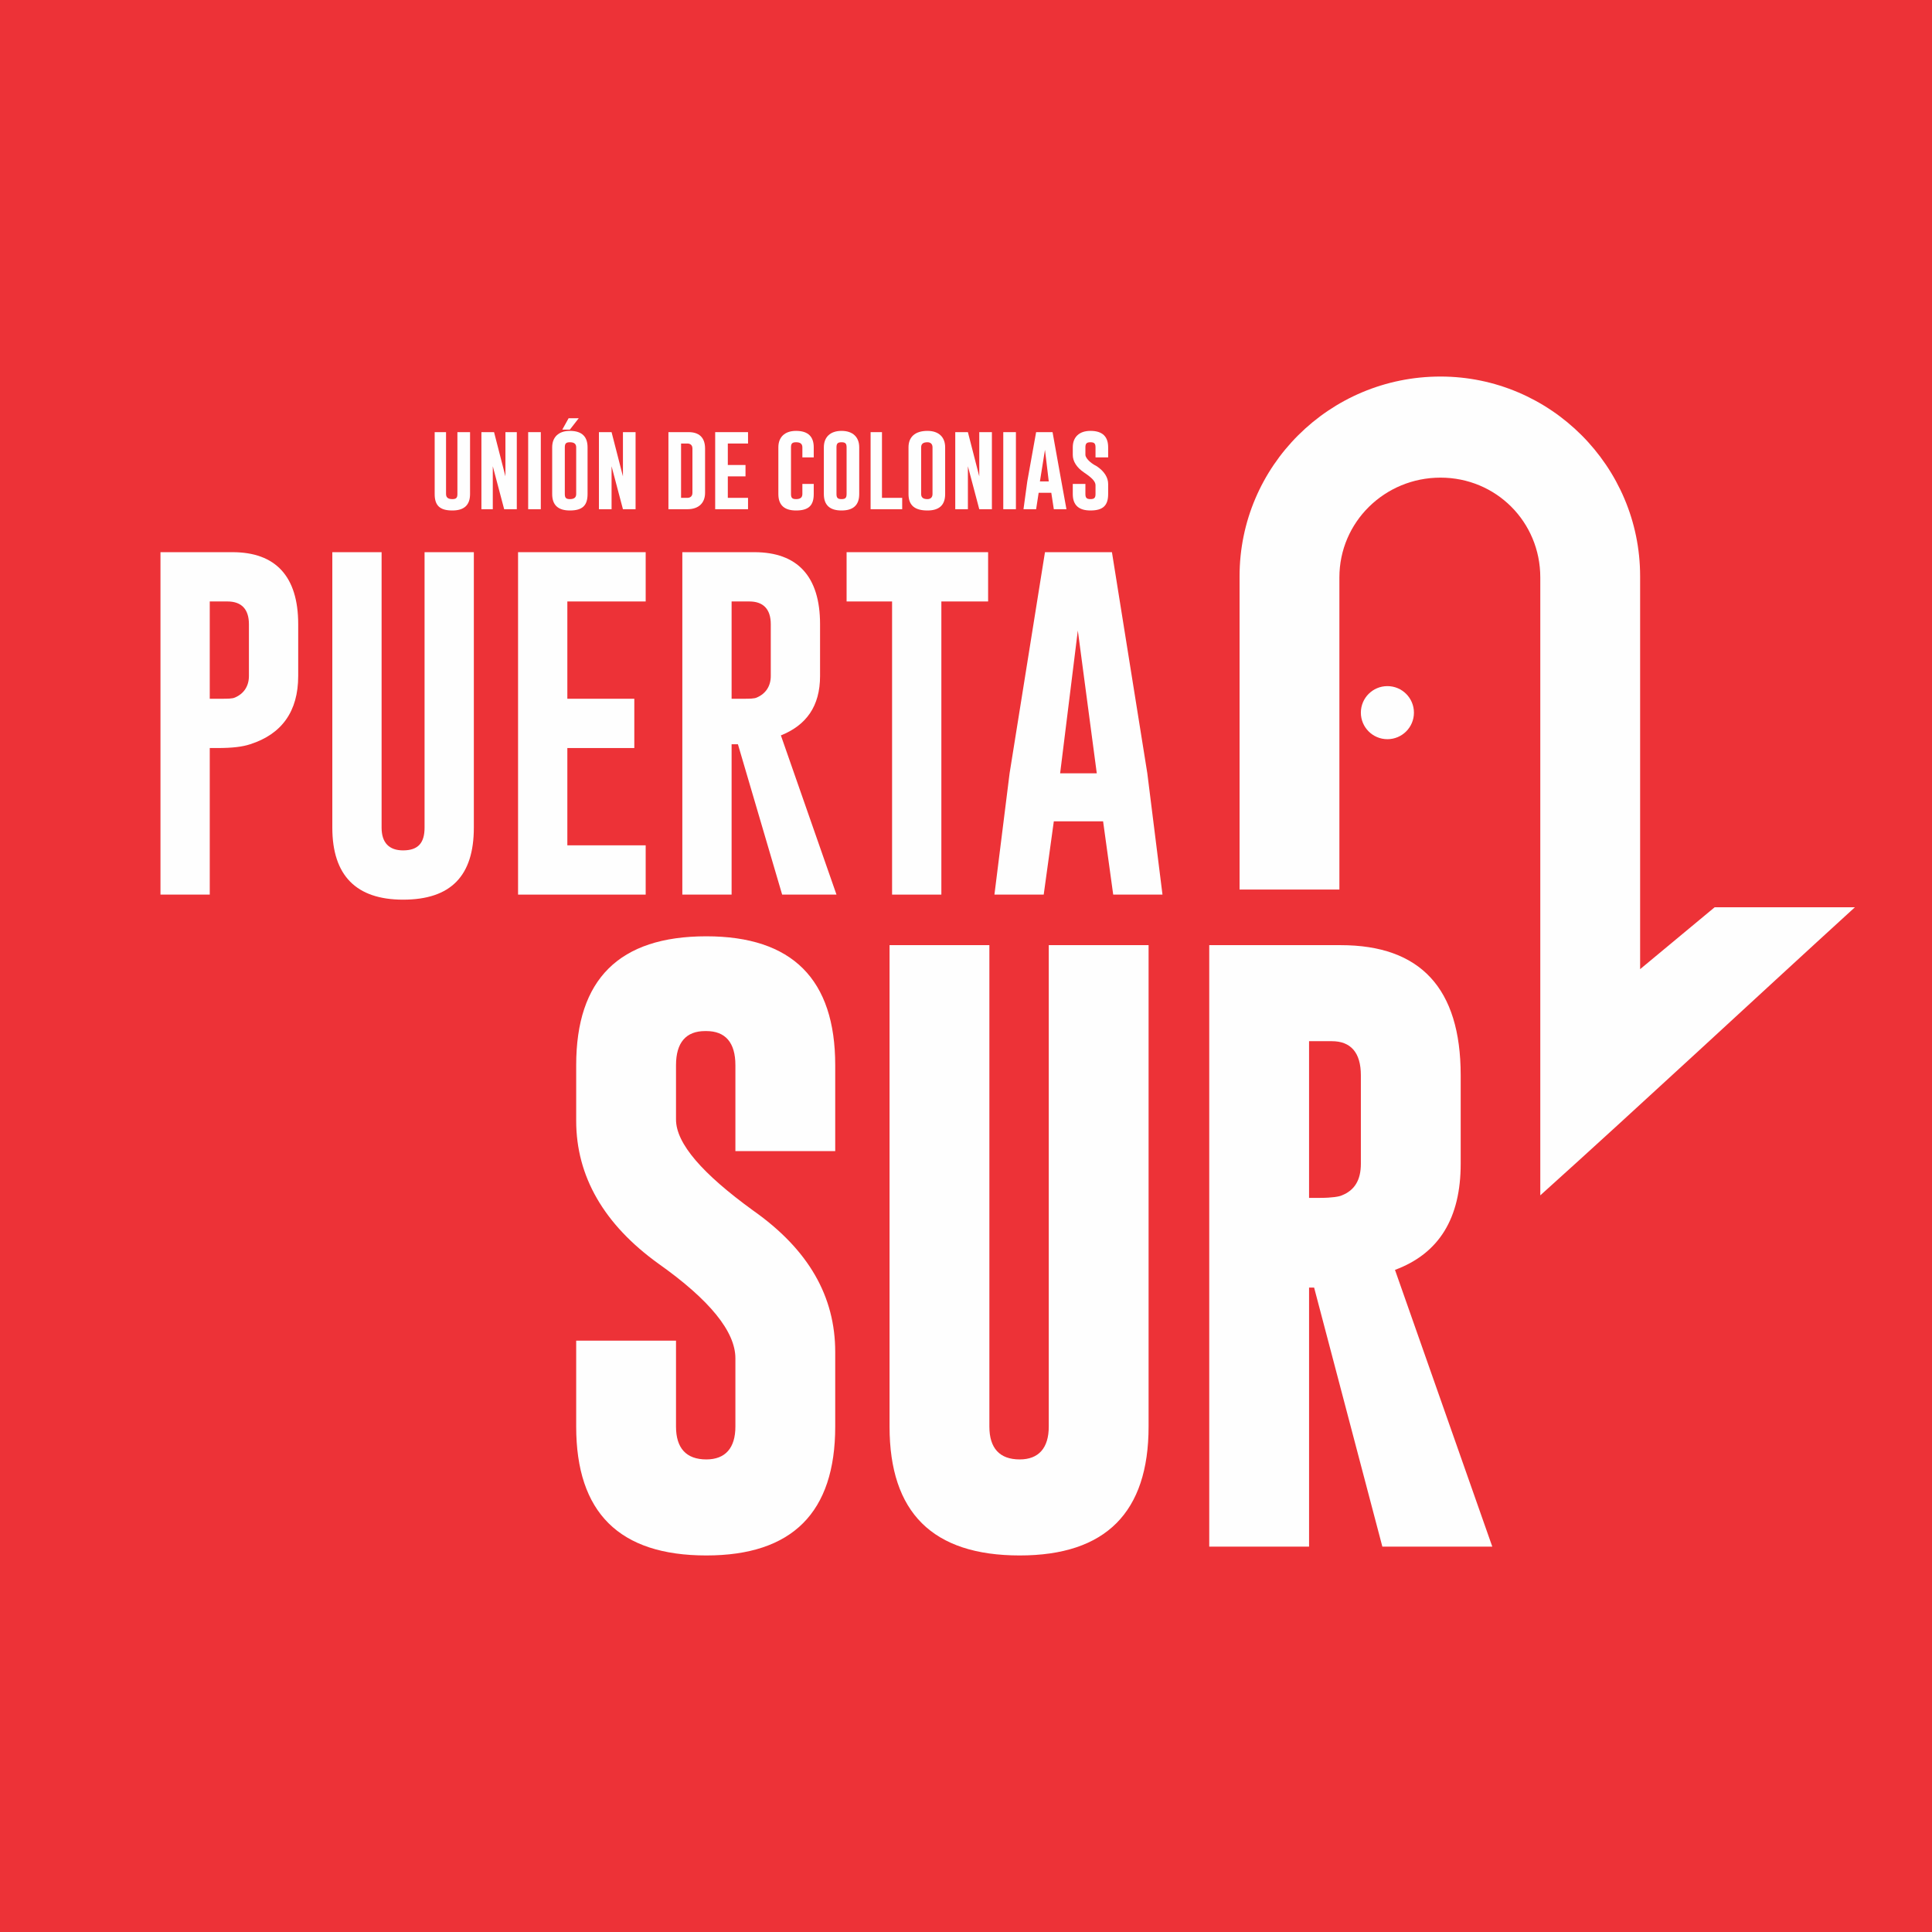
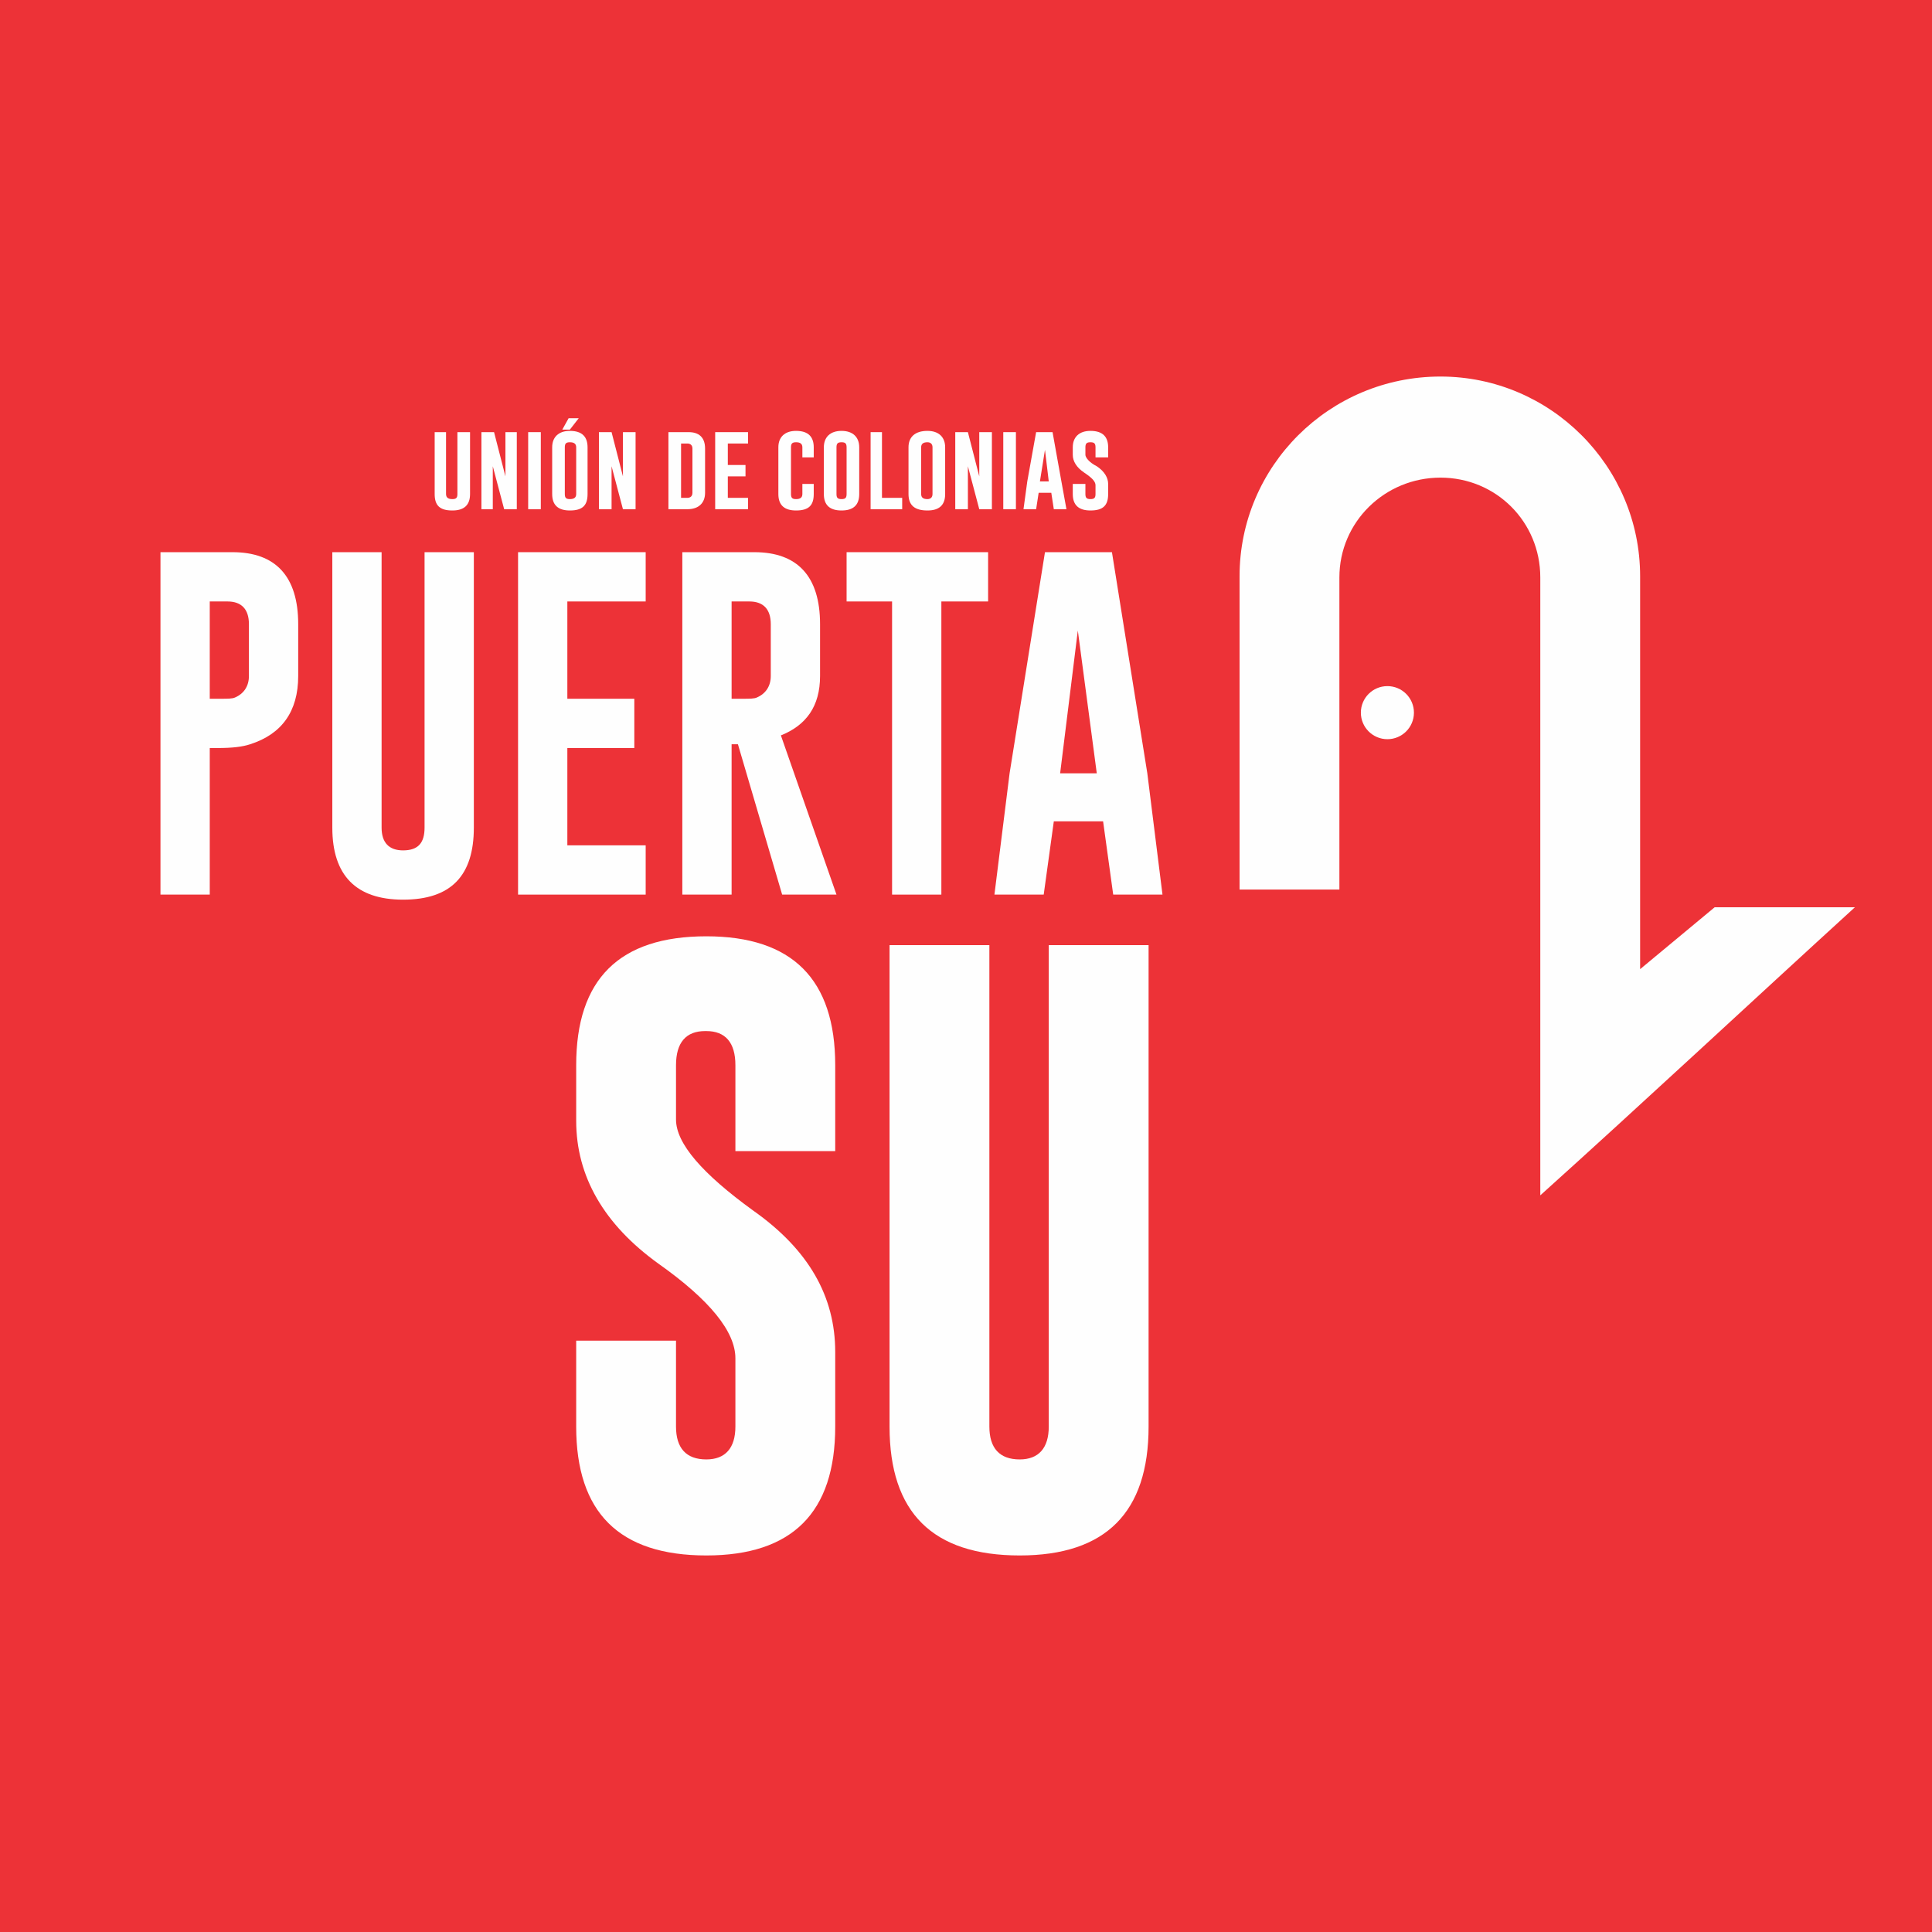
<svg xmlns="http://www.w3.org/2000/svg" xml:space="preserve" width="3500px" height="3500px" version="1.1" style="shape-rendering:geometricPrecision; text-rendering:geometricPrecision; image-rendering:optimizeQuality; fill-rule:evenodd; clip-rule:evenodd" viewBox="0 0 1529 1529">
  <defs>
    <style type="text/css">
   
    .fil2 {fill:#FEFEFE}
    .fil0 {fill:#ED3237}
    .fil1 {fill:#FEFEFE;fill-rule:nonzero}
   
  </style>
  </defs>
  <g id="Layer_x0020_1">
    <g id="_2062241982016">
      <rect class="fil0" width="1529" height="1529" />
      <circle class="fil0" cx="765" cy="765" r="765" />
      <g>
        <path class="fil1" d="M127 437l57 0c34,0 52,19 52,57l0 41c0,28 -13,46 -38,54 -6,2 -14,3 -26,3l-6 0 0 116 -39 0 0 -271zm39 39l0 77 9 0c5,0 9,0 11,-1 7,-3 11,-9 11,-17l0 -41c0,-12 -6,-18 -17,-18l-14 0z" />
        <path id="1" class="fil1" d="M375 655c0,38 -18,57 -56,57 -37,0 -56,-19 -56,-57l0 -218 39 0 0 218c0,12 6,18 17,18 12,0 17,-6 17,-18l0 -218 39 0 0 218z" />
        <polygon id="2" class="fil1" points="410,437 511,437 511,476 449,476 449,553 502,553 502,592 449,592 449,669 511,669 511,708 410,708 " />
        <path id="3" class="fil1" d="M540 437l57 0c34,0 52,19 52,57l0 41c0,24 -11,39 -31,47l44 126 -43 0 -35 -119 -5 0 0 119 -39 0 0 -271zm39 39l0 77 9 0c5,0 9,0 11,-1 7,-3 11,-9 11,-17l0 -41c0,-12 -6,-18 -17,-18l-14 0z" />
        <polygon id="4" class="fil1" points="782,437 782,476 745,476 745,708 706,708 706,476 670,476 670,437 " />
        <path id="5" class="fil1" d="M908 612l12 96 -39 0 -8 -58 -39 0 -8 58 -39 0 12 -96 28 -175 53 0 28 175zm-40 0l-15 -113 -14 113 29 0z" />
        <g>
          <path class="fil1" d="M372 391c0,9 -5,13 -14,13 -10,0 -14,-4 -14,-13l0 -49 9 0 0 49c0,3 2,4 5,4 3,0 4,-1 4,-4l0 -49 10 0 0 49z" />
          <polygon id="1" class="fil1" points="381,342 391,342 400,377 400,342 409,342 409,403 399,403 390,369 390,403 381,403 " />
          <polygon id="2" class="fil1" points="418,342 428,342 428,403 418,403 " />
          <path id="3" class="fil1" d="M465 391c0,9 -4,13 -14,13 -9,0 -14,-4 -14,-13l0 -37c0,-8 5,-13 14,-13 10,0 14,5 14,13l0 37zm-9 -37c0,-3 -2,-4 -5,-4l0 0c-3,0 -4,1 -4,4l0 37c0,3 1,4 4,4 3,0 5,-1 5,-4l0 -37zm-5 -14l-6 0 5 -9 8 0 -7 9z" />
          <polygon id="4" class="fil1" points="474,342 484,342 493,377 493,342 503,342 503,403 493,403 484,369 484,403 474,403 " />
          <path id="5" class="fil1" d="M529 342l16 0c8,0 13,4 13,13l0 35c0,8 -5,13 -14,13l-15 0 0 -61zm10 9l0 43 5 0c2,0 4,-1 4,-4l0 -35c0,-3 -2,-4 -4,-4l-5 0z" />
          <polygon id="6" class="fil1" points="566,342 592,342 592,351 576,351 576,368 590,368 590,377 576,377 576,394 592,394 592,403 566,403 " />
          <path id="7" class="fil1" d="M644 391c0,9 -4,13 -14,13 -9,0 -14,-4 -14,-13l0 -37c0,-8 5,-13 14,-13 10,0 14,5 14,13l0 8 -9 0 0 -8c0,-3 -2,-4 -5,-4l0 0c-3,0 -4,1 -4,4l0 37c0,3 1,4 4,4 3,0 5,-1 5,-4l0 -8 9 0 0 8z" />
          <path id="8" class="fil1" d="M680 391c0,9 -5,13 -14,13 -9,0 -14,-4 -14,-13l0 -37c0,-8 5,-13 14,-13 9,0 14,5 14,13l0 37zm-10 -37c0,-3 -1,-4 -4,-4l0 0c-3,0 -4,1 -4,4l0 37c0,3 1,4 4,4 3,0 4,-1 4,-4l0 -37z" />
          <polygon id="9" class="fil1" points="689,403 689,342 698,342 698,394 714,394 714,403 " />
          <path id="10" class="fil1" d="M748 391c0,9 -5,13 -14,13 -10,0 -15,-4 -15,-13l0 -37c0,-8 5,-13 15,-13 9,0 14,5 14,13l0 37zm-10 -37c0,-3 -2,-4 -4,-4l0 0c-3,0 -5,1 -5,4l0 37c0,3 2,4 5,4 2,0 4,-1 4,-4l0 -37z" />
          <polygon id="11" class="fil1" points="756,342 766,342 775,377 775,342 785,342 785,403 775,403 766,369 766,403 756,403 " />
          <polygon id="12" class="fil1" points="794,342 804,342 804,403 794,403 " />
          <path id="13" class="fil1" d="M840 381l4 22 -10 0 -2 -13 -10 0 -2 13 -10 0 3 -22 7 -39 13 0 7 39zm-10 0l-3 -25 -4 25 7 0z" />
          <path id="14" class="fil1" d="M849 354c0,-8 5,-13 14,-13 10,0 14,5 14,13l0 8 -10 0 0 -8c0,-3 -1,-4 -4,-4l0 0c-3,0 -4,1 -4,4l0 6c0,2 3,6 9,9 6,4 9,9 9,14l0 8c0,9 -4,13 -14,13 -9,0 -14,-4 -14,-13l0 -8 10 0 0 8c0,3 1,4 4,4 3,0 4,-1 4,-4l0 -7c0,-3 -3,-6 -9,-10 -6,-4 -9,-9 -9,-14l0 -6z" />
          <path class="fil1" d="M456 843c0,-68 34,-102 103,-102 68,0 102,34 102,102l0 68 -79 0 0 -68c0,-18 -8,-27 -23,-27l-1 0c-15,0 -23,9 -23,27l0 43c0,19 21,43 61,72 44,31 65,68 65,112l0 59c0,68 -34,102 -102,102 -69,0 -103,-34 -103,-102l0 -68 79 0 0 68c0,17 8,26 24,26 15,0 23,-9 23,-26l0 -54c0,-21 -20,-46 -61,-75 -43,-31 -65,-69 -65,-113l0 -44z" />
          <path id="1" class="fil1" d="M909 1129c0,68 -34,102 -102,102 -69,0 -103,-34 -103,-102l0 -381 79 0 0 381c0,17 8,26 24,26 15,0 23,-9 23,-26l0 -381 79 0 0 381z" />
-           <path id="2" class="fil1" d="M957 748l104 0c63,0 95,34 95,103l0 70c0,43 -17,71 -52,84l77 219 -87 0 -54 -205 -4 0 0 205 -79 0 0 -476zm79 76l0 124 9 0c9,0 15,-1 17,-2 10,-4 15,-12 15,-25l0 -70c0,-18 -8,-27 -23,-27l-18 0z" />
          <path class="fil2" d="M1060 704l-79 0 0 -248c0,-87 71,-158 159,-158 87,0 158,71 158,158l0 311 59 -49 111 0c-80,73 -169,156 -249,228l0 -489c0,-44 -35,-79 -79,-79 -44,0 -80,35 -80,79l0 247z" />
          <circle class="fil2" cx="1098" cy="564" r="21" />
        </g>
      </g>
    </g>
  </g>
</svg>